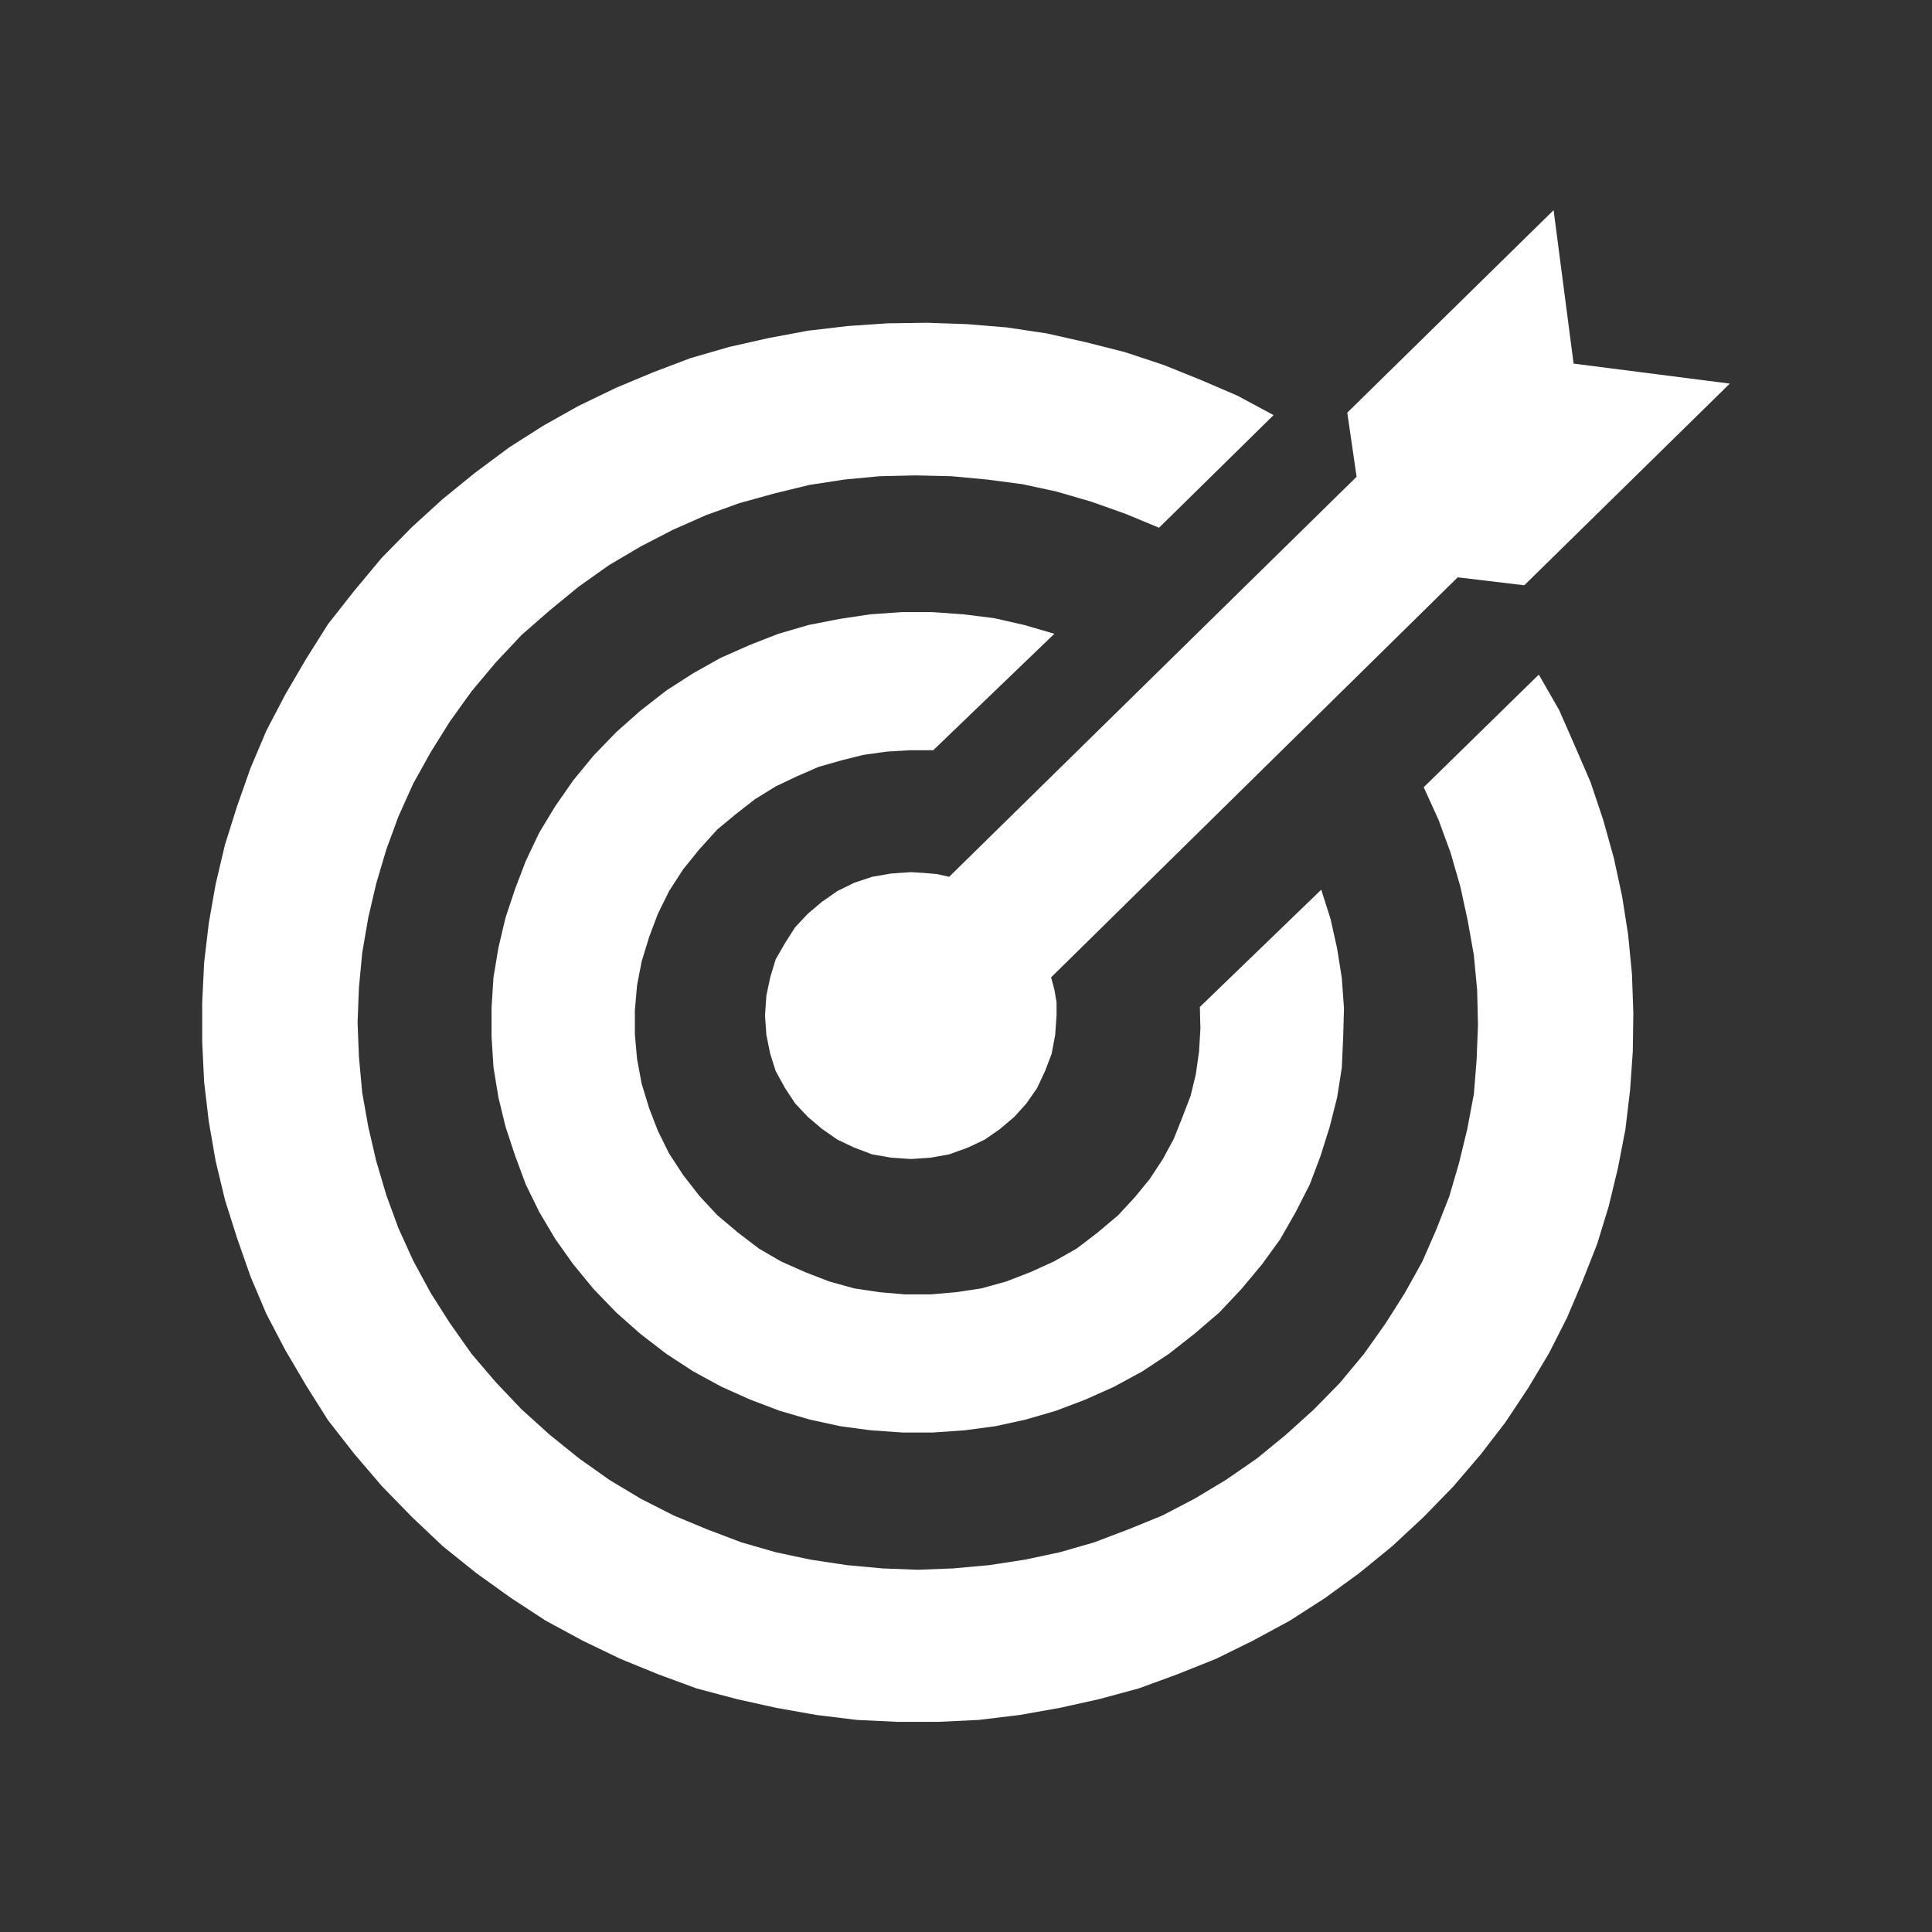
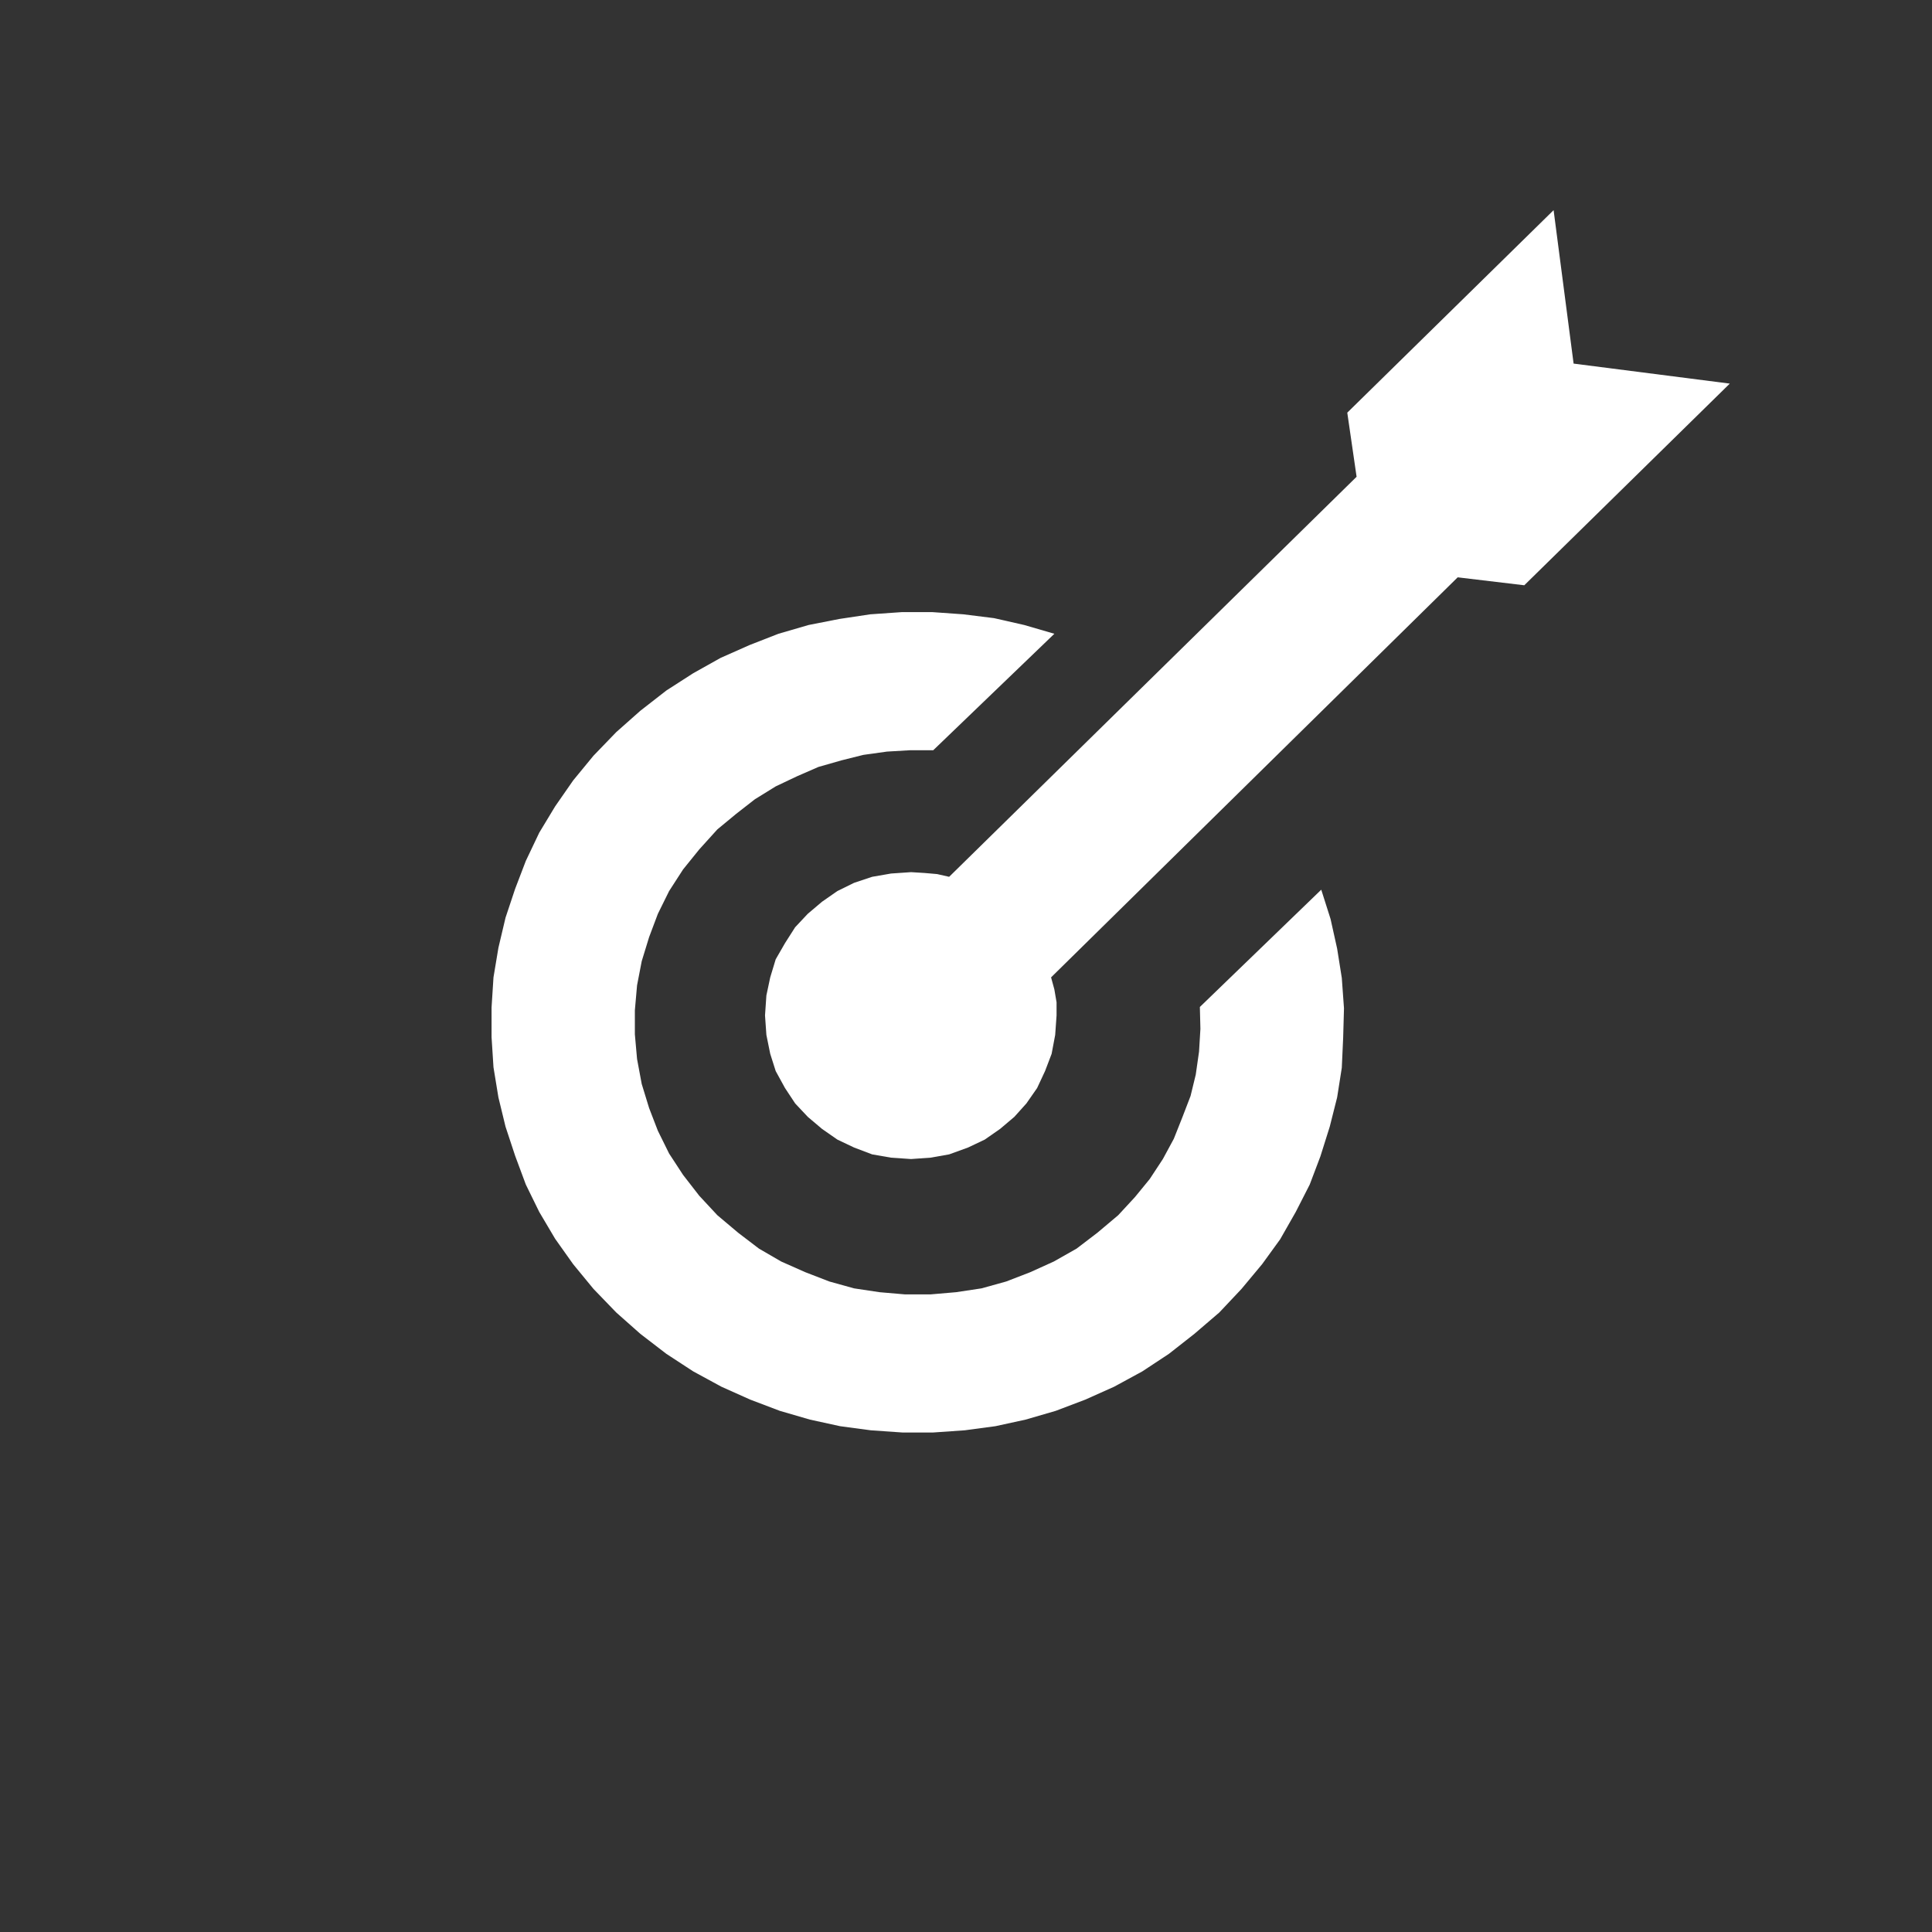
<svg xmlns="http://www.w3.org/2000/svg" version="1.1" id="Layer_1" x="0px" y="0px" viewBox="0 0 70.51 70.51" style="enable-background:new 0 0 70.51 70.51;" xml:space="preserve">
  <rect x="0" y="0" width="70.51" height="70.51" fill="#333333" stroke="none" />
  <style type="text/css">
	.st0{fill-rule:evenodd;clip-rule:evenodd;fill:#FFFFFF;}
	.st1{fill:#FFFFFF;}
	.st2{fill:#009062;}
	.st3{fill-rule:evenodd;clip-rule:evenodd;fill:#009062;}
	.st4{fill:#A5F9DB;}
</style>
  <g>
    <polygon class="st0" points="56.7,7.67 57.43,13.27 63.13,14 55.63,21.36 53.2,21.07 38.36,35.67 38.48,36.11 38.56,36.58    38.56,37.06 38.51,37.77 38.38,38.46 38.14,39.09 37.85,39.71 37.46,40.27 37.02,40.76 36.5,41.2 35.94,41.59 35.33,41.88    34.64,42.13 33.96,42.25 33.25,42.3 32.52,42.25 31.83,42.13 31.17,41.88 30.56,41.59 30,41.2 29.48,40.76 29.02,40.27    28.65,39.71 28.31,39.09 28.11,38.46 27.97,37.77 27.92,37.06 27.97,36.33 28.11,35.67 28.31,35.01 28.65,34.42 29.02,33.84    29.48,33.35 30,32.91 30.56,32.52 31.17,32.22 31.83,32 32.52,31.88 33.25,31.83 33.74,31.86 34.2,31.9 34.64,32 49.51,17.4    49.17,15.06  " />
    <polygon class="st0" points="34.03,22.34 35.16,22.42 36.28,22.56 37.38,22.81 38.48,23.13 34.06,27.38 33.22,27.38 32.37,27.43    31.51,27.55 30.71,27.75 29.87,27.99 29.09,28.33 28.31,28.7 27.55,29.17 26.87,29.7 26.18,30.27 25.52,31 24.93,31.73    24.42,32.52 24.01,33.35 23.69,34.2 23.42,35.08 23.25,35.96 23.17,36.87 23.17,37.75 23.25,38.65 23.42,39.56 23.69,40.44    24.01,41.27 24.42,42.1 24.93,42.88 25.52,43.64 26.18,44.35 26.94,44.99 27.7,45.57 28.51,46.04 29.39,46.43 30.27,46.77    31.17,47.02 32.1,47.16 33.03,47.24 33.96,47.24 34.89,47.16 35.82,47.02 36.72,46.77 37.6,46.43 38.46,46.04 39.29,45.57    40.05,44.99 40.81,44.35 41.42,43.69 41.96,43.03 42.44,42.3 42.84,41.56 43.15,40.78 43.45,40 43.64,39.22 43.76,38.38    43.81,37.55 43.79,36.75 48.22,32.47 48.56,33.54 48.8,34.62 48.97,35.69 49.05,36.8 49.02,37.87 48.97,38.97 48.8,40.05    48.53,41.12 48.19,42.2 47.8,43.23 47.29,44.23 46.72,45.23 46.06,46.14 45.31,47.04 44.5,47.9 43.59,48.68 42.66,49.41    41.69,50.05 40.66,50.61 39.61,51.08 38.53,51.49 37.43,51.81 36.33,52.05 35.21,52.2 34.06,52.28 32.93,52.28 31.78,52.2    30.66,52.05 29.56,51.81 28.46,51.49 27.38,51.08 26.33,50.61 25.3,50.05 24.32,49.41 23.37,48.68 22.49,47.9 21.66,47.04    20.92,46.14 20.26,45.21 19.68,44.23 19.19,43.23 18.8,42.18 18.45,41.12 18.19,40.05 18.01,38.95 17.94,37.85 17.94,36.77    18.01,35.67 18.19,34.59 18.45,33.49 18.8,32.44 19.19,31.42 19.68,30.39 20.26,29.43 20.92,28.48 21.66,27.58 22.49,26.72    23.37,25.94 24.32,25.2 25.3,24.57 26.3,24.01 27.36,23.54 28.41,23.13 29.51,22.81 30.63,22.59 31.76,22.42 32.91,22.34  " />
-     <polygon class="st0" points="33.84,11.78 35.3,11.83 36.75,11.95 38.21,12.17 39.63,12.49 41.05,12.85 42.47,13.32 43.81,13.86    45.16,14.44 46.48,15.15 42.3,19.26 41.07,18.75 39.83,18.31 38.56,17.94 37.31,17.67 36.01,17.5 34.72,17.38 33.4,17.35    32.1,17.38 30.83,17.5 29.53,17.7 28.26,18.01 26.99,18.36 25.77,18.8 24.57,19.33 23.37,19.95 22.22,20.63 21.12,21.41    20.07,22.27 19.04,23.17 18.09,24.18 17.21,25.23 16.42,26.33 15.72,27.45 15.08,28.6 14.54,29.8 14.1,31 13.73,32.25 13.44,33.49    13.22,34.77 13.1,36.04 13.05,37.31 13.1,38.58 13.22,39.88 13.44,41.12 13.73,42.37 14.1,43.62 14.54,44.82 15.08,46.01    15.72,47.19 16.42,48.29 17.21,49.41 18.09,50.44 19.04,51.44 20.07,52.37 21.14,53.23 22.24,54.01 23.39,54.7 24.59,55.31    25.82,55.82 27.06,56.29 28.31,56.65 29.58,56.92 30.9,57.12 32.2,57.24 33.49,57.29 34.79,57.24 36.11,57.12 37.41,56.92    38.68,56.65 39.93,56.29 41.17,55.82 42.42,55.31 43.59,54.7 44.74,54.01 45.87,53.23 46.92,52.37 47.95,51.44 48.9,50.47    49.78,49.41 50.56,48.31 51.27,47.19 51.91,46.04 52.42,44.87 52.89,43.67 53.25,42.44 53.55,41.2 53.79,39.93 53.89,38.68    53.94,37.41 53.91,36.14 53.79,34.86 53.57,33.62 53.3,32.37 52.94,31.12 52.5,29.92 51.96,28.73 56.16,24.62 56.9,25.91    57.48,27.23 58.05,28.55 58.51,29.92 58.9,31.32 59.2,32.71 59.42,34.11 59.56,35.55 59.61,36.97 59.59,38.38 59.49,39.8    59.32,41.22 59.05,42.62 58.71,44.03 58.29,45.4 57.75,46.77 57.19,48.09 56.53,49.39 55.77,50.66 54.94,51.91 54.04,53.08    53.03,54.26 51.96,55.36 50.81,56.43 49.61,57.41 48.36,58.32 47.07,59.15 45.72,59.88 44.38,60.54 42.98,61.1 41.56,61.62    40.12,62.01 38.68,62.33 37.21,62.59 35.72,62.77 34.25,62.84 32.74,62.84 31.27,62.77 29.8,62.59 28.33,62.33 26.89,62.01    25.42,61.62 24.01,61.1 22.64,60.54 21.27,59.88 19.92,59.15 18.65,58.32 17.38,57.41 16.16,56.43 15.03,55.36 13.93,54.23    12.93,53.06 11.97,51.83 11.17,50.56 10.41,49.27 9.72,47.95 9.14,46.58 8.65,45.18 8.21,43.79 7.87,42.37 7.62,40.93 7.45,39.49    7.38,38.04 7.38,36.58 7.45,35.13 7.62,33.69 7.87,32.27 8.21,30.83 8.65,29.43 9.14,28.04 9.72,26.67 10.41,25.35 11.17,24.05    11.97,22.78 12.93,21.56 13.93,20.36 15.03,19.24 16.16,18.21 17.33,17.26 18.58,16.33 19.82,15.54 21.12,14.81 22.49,14.15    23.83,13.59 25.2,13.07 26.62,12.66 28.04,12.34 29.48,12.07 30.93,11.9 32.39,11.8  " />
  </g>
</svg>